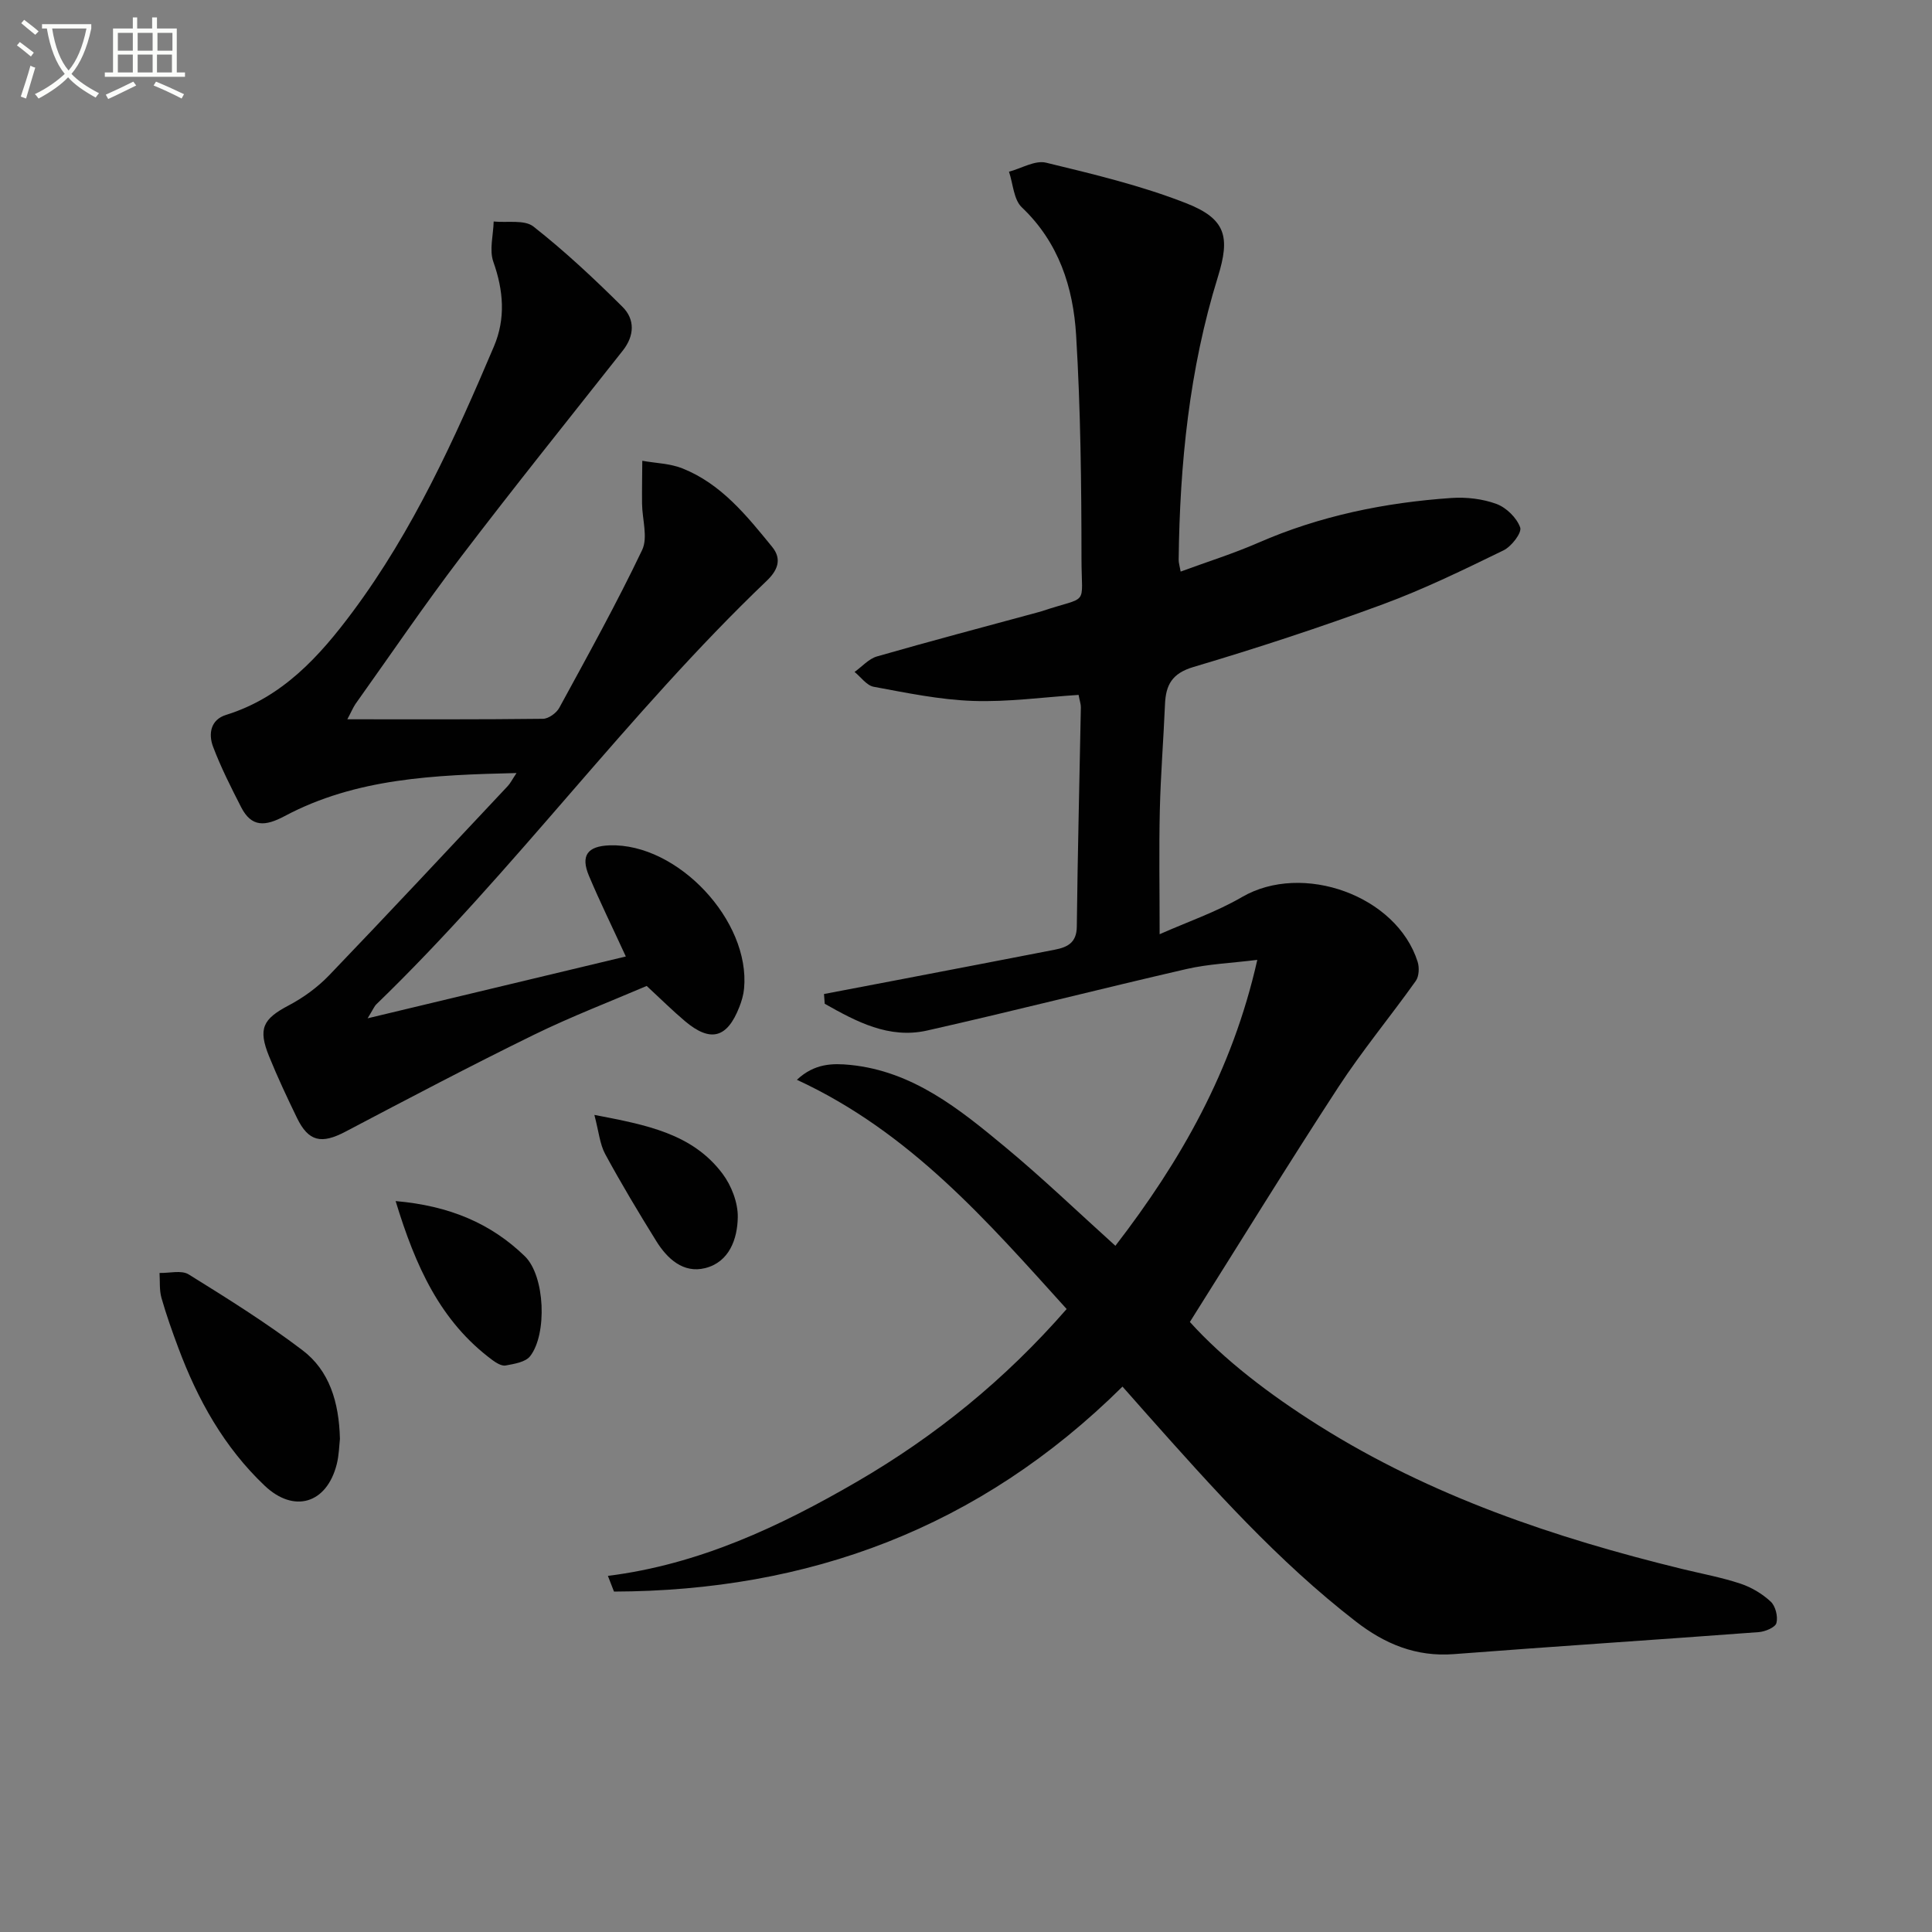
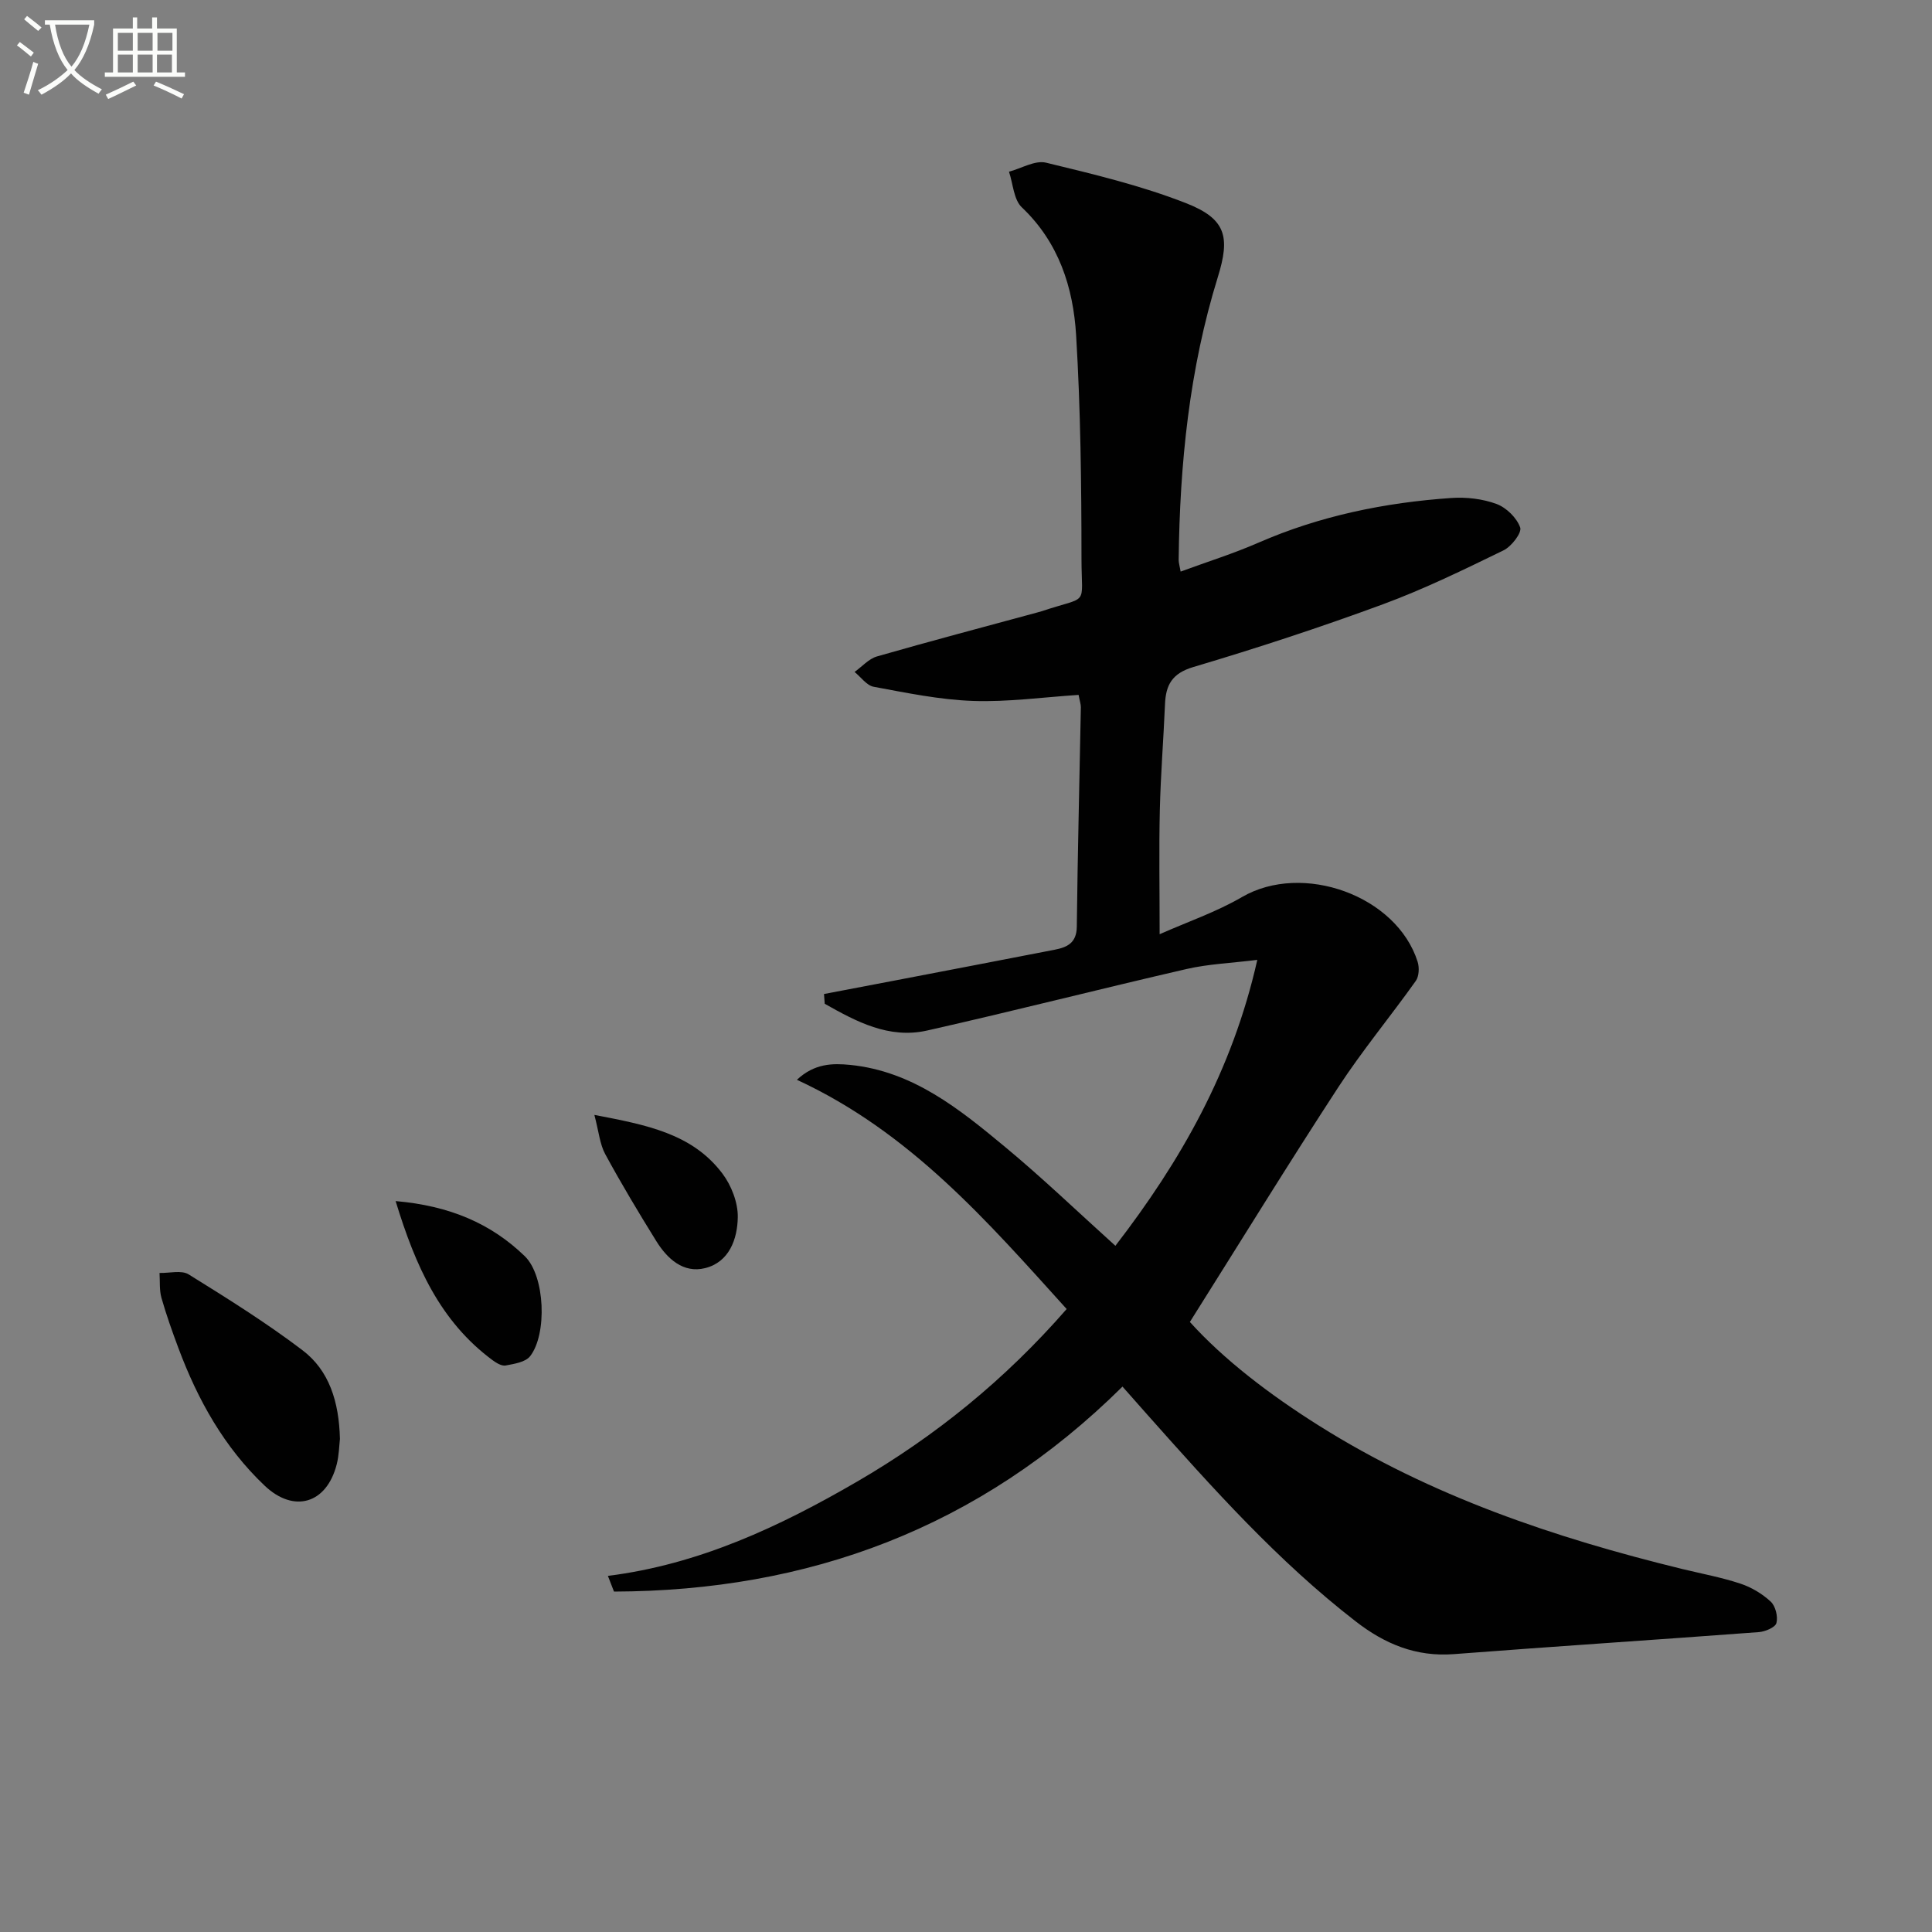
<svg xmlns="http://www.w3.org/2000/svg" enable-background="new 0 0 400 400" viewBox="0 0 400 400">
  <rect x="0" y="0" width="400" height="400" fill="#808080" stroke="none" />
-   <path d="m6.4 11.7c-1-.8-1.9-1.6-2.9-2.3l.6-.7c.9.7 1.9 1.4 2.9 2.2zm-2.1 8.3c.7-2.1 1.4-4.2 2-6.4.2.1.6.3 1 .4-.7 2.3-1.3 4.4-1.9 6.4zm3-12.8c-1.1-.9-2.1-1.7-2.9-2.4l.6-.7c1 .8 2 1.5 3 2.4zm1.4-1.3v-.9h10.2v.9c-.9 4.2-2.3 7.3-4.1 9.4 1.3 1.4 3.2 2.7 5.7 4-.2.2-.4.5-.7.9-2.5-1.4-4.4-2.7-5.7-4.2-1.4 1.5-3.5 3-6.1 4.4 0 0 0 0-.1-.1-.3-.4-.5-.7-.7-.8 2.7-1.3 4.7-2.8 6.2-4.2-1.8-2.2-3-5.3-3.7-9.4zm9.2 0h-7.1c.6 3.8 1.7 6.7 3.4 8.7 1.7-2 2.9-4.8 3.7-8.7z" fill="#fbfcfa" />
+   <path d="m6.4 11.7c-1-.8-1.9-1.6-2.9-2.3l.6-.7c.9.7 1.9 1.4 2.9 2.2m-2.1 8.3c.7-2.1 1.4-4.2 2-6.4.2.1.6.3 1 .4-.7 2.3-1.3 4.4-1.9 6.4zm3-12.8c-1.1-.9-2.1-1.7-2.9-2.4l.6-.7c1 .8 2 1.5 3 2.4zm1.4-1.3v-.9h10.2v.9c-.9 4.2-2.3 7.3-4.1 9.4 1.3 1.4 3.2 2.7 5.7 4-.2.2-.4.5-.7.9-2.5-1.4-4.4-2.7-5.7-4.2-1.4 1.5-3.5 3-6.1 4.4 0 0 0 0-.1-.1-.3-.4-.5-.7-.7-.8 2.7-1.3 4.7-2.8 6.2-4.2-1.8-2.2-3-5.3-3.7-9.4zm9.2 0h-7.1c.6 3.8 1.7 6.7 3.4 8.7 1.7-2 2.9-4.8 3.7-8.7z" fill="#fbfcfa" />
  <path d="m31.6 3.6h.9v2.3h4.1v9.1h1.7v.9h-16.6v-.9h1.7v-9.1h4.1v-2.3h.9v2.3h3.1v-2.3zm-4 13.3.6.8c-1.9.9-3.8 1.9-5.8 2.8-.2-.3-.3-.6-.5-.9 2-.9 3.9-1.8 5.7-2.7zm-3.2-10.1v3.7h3.1v-3.7zm0 4.5v3.7h3.1v-3.7zm4.1-4.5v3.7h3.1v-3.7zm0 4.5v3.7h3.1v-3.7zm9.1 9.1c-2.1-1.1-4.1-2-5.8-2.7l.5-.8c2.2.9 4.1 1.8 5.8 2.6zm-1.9-13.6h-3.1v3.7h3.1zm-3.2 4.5v3.7h3.1v-3.7z" fill="#fbfcfa" />
  <g fill="#010101">
    <path d="m232.4 287.08c-29.7 29.4-65.08 42.31-105.28 42.44-.42-1.08-.84-2.17-1.26-3.25 18.86-2.37 35.53-10.19 51.56-19.5 16.23-9.43 30.64-21.1 43.42-35.75-16.44-18.18-32.38-36.61-55.85-47.46 3.65-3.42 7.42-3.44 11.06-3.08 12.97 1.31 22.62 9.16 32.1 17.03 7.68 6.37 14.89 13.3 22.78 20.42 13.45-17.46 24.2-36.17 29.38-59.2-5.37.67-10.1.85-14.63 1.89-17.94 4.13-35.77 8.69-53.73 12.74-7.91 1.78-14.66-1.85-21.2-5.54-.05-.67-.1-1.34-.15-2.02 5-.95 10-1.9 15-2.86 10.92-2.1 21.84-4.18 32.75-6.31 2.58-.5 4.55-1.39 4.59-4.76.17-15.14.56-30.29.84-45.43.01-.62-.22-1.25-.47-2.57-7.36.48-14.63 1.5-21.85 1.25-6.89-.24-13.76-1.67-20.57-2.93-1.46-.27-2.65-2.01-3.96-3.07 1.54-1.1 2.92-2.71 4.63-3.21 11-3.16 22.06-6.08 33.11-9.08.32-.09.64-.17.96-.27 10-3.35 8.29-.74 8.28-10.88-.01-15.43-.18-30.88-1.11-46.27-.6-9.89-3.57-19.2-11.24-26.48-1.7-1.61-1.81-4.88-2.66-7.38 2.57-.68 5.4-2.42 7.67-1.87 9.78 2.37 19.67 4.73 29.01 8.39 8.3 3.26 9.13 6.99 6.56 15.29-5.91 19.06-7.88 38.68-8.11 58.54-.01.61.2 1.22.41 2.44 5.54-2.04 10.92-3.72 16.05-5.96 12.79-5.59 26.22-8.33 40.03-9.28 3.09-.21 6.44.18 9.32 1.24 2.04.76 4.19 2.87 4.9 4.87.38 1.09-1.8 3.93-3.44 4.73-8.2 3.99-16.44 8.02-24.98 11.17-12.92 4.76-26.02 9.06-39.22 12.98-4.45 1.32-5.73 3.71-5.9 7.72-.31 7.31-.9 14.61-1.07 21.92-.19 8.1-.04 16.2-.04 25.69 5.81-2.58 11.74-4.6 17.04-7.69 12.52-7.29 32.03-.35 36.38 13.41.37 1.18.29 2.99-.38 3.94-5.27 7.41-11.1 14.43-16.06 22.03-10.34 15.85-20.25 31.98-30.72 48.59 7.09 7.85 16.56 15.07 26.7 21.45 23.21 14.61 48.8 23.23 75.23 29.69 4.02.98 8.12 1.73 12.04 3.03 2.28.75 4.54 2.1 6.29 3.73.99.92 1.53 3.1 1.18 4.43-.23.9-2.32 1.78-3.63 1.88-21.05 1.58-42.11 2.94-63.16 4.56-7.82.6-14.29-2.11-20.28-6.75-16.16-12.5-29.69-27.66-43.19-42.84-1.66-1.88-3.31-3.75-5.13-5.8z" />
-     <path d="m71.91 148.92c13.97 0 27.24.06 40.5-.1 1.16-.01 2.79-1.19 3.38-2.27 5.88-10.8 11.86-21.57 17.15-32.66 1.25-2.61.02-6.38-.01-9.62-.03-2.96.03-5.91.05-8.87 2.78.5 5.74.55 8.32 1.58 8.04 3.21 13.3 9.79 18.57 16.25 2.17 2.66.98 5-1.13 7.02-28.8 27.51-52.19 60-80.81 87.67-.43.41-.66 1.03-1.82 2.91 18.75-4.49 36.23-8.67 53.46-12.8-2.87-6.25-5.41-11.41-7.63-16.69-1.77-4.2-.32-6.16 4.27-6.32 14.06-.48 29.17 15.59 27.84 29.66-.12 1.29-.5 2.6-.98 3.81-2.52 6.46-5.97 7.38-11.25 2.93-2.54-2.14-4.9-4.49-7.93-7.29-7.34 3.15-15.54 6.29-23.39 10.13-13.13 6.43-26.08 13.25-39.02 20.06-4.93 2.59-7.61 2.05-10-2.88-2.03-4.19-4.01-8.4-5.76-12.71-2.35-5.78-1.28-7.76 4.03-10.56 3.04-1.6 5.98-3.74 8.36-6.21 12.45-12.97 24.72-26.12 37.03-39.23.52-.56.87-1.28 1.8-2.68-17.04.4-33.23 1.05-48.02 8.92-4 2.13-6.85 2.36-9.01-1.88-2.09-4.09-4.18-8.21-5.8-12.5-.99-2.63-.53-5.58 2.7-6.58 11.65-3.62 19.33-12.1 26.24-21.39 12.5-16.81 21.09-35.76 29.22-54.91 2.44-5.76 1.98-11.56-.13-17.51-.87-2.46 0-5.54.07-8.34 2.79.29 6.37-.42 8.23 1.04 6.5 5.11 12.58 10.8 18.45 16.64 2.58 2.56 2.5 5.95.05 9.05-11.22 14.22-22.57 28.34-33.54 42.75-7.55 9.92-14.57 20.26-21.81 30.42-.52.79-.89 1.69-1.68 3.16z" />
    <path d="m70.38 297.91c-.15 1.29-.18 3.32-.66 5.24-2.08 8.19-8.86 10.2-14.93 4.44-8.39-7.96-13.85-17.77-17.85-28.48-1.28-3.42-2.51-6.88-3.51-10.39-.46-1.63-.29-3.44-.4-5.17 2.03.06 4.53-.63 6.03.3 8.01 4.97 16.04 9.99 23.54 15.68 5.58 4.22 7.59 10.71 7.78 18.38z" />
    <path d="m81.91 248.67c11.21.97 19.77 4.66 26.74 11.41 4.22 4.09 4.66 16.15 1.11 20.7-.96 1.24-3.28 1.59-5.06 1.93-.81.16-1.94-.52-2.71-1.09-10.85-8.03-15.97-19.47-20.08-32.95z" />
    <path d="m123.06 230.83c10.76 2.06 20.27 3.85 26.52 12.16 1.85 2.46 3.22 6 3.17 9.02-.07 4.49-1.75 9.29-6.76 10.54-4.52 1.13-7.85-1.94-10.13-5.62-3.66-5.9-7.24-11.87-10.55-17.97-1.12-2.06-1.33-4.63-2.25-8.13z" />
  </g>
</svg>